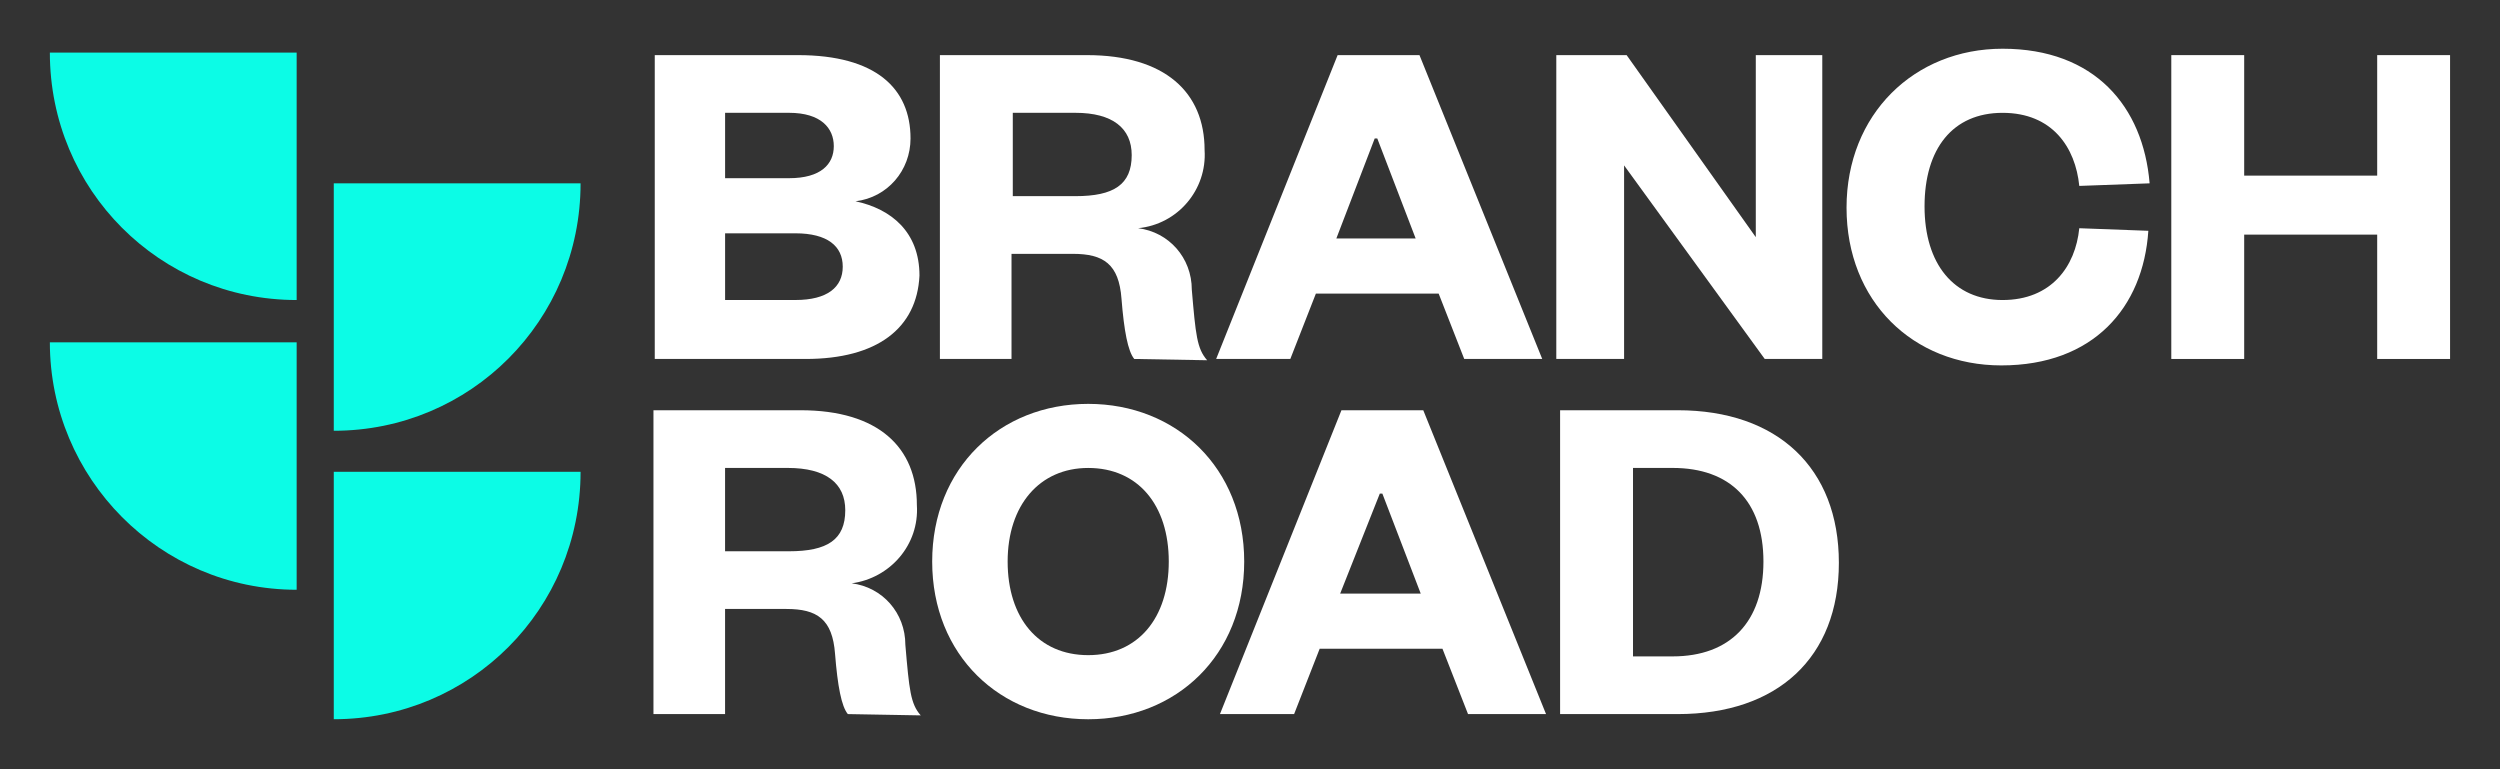
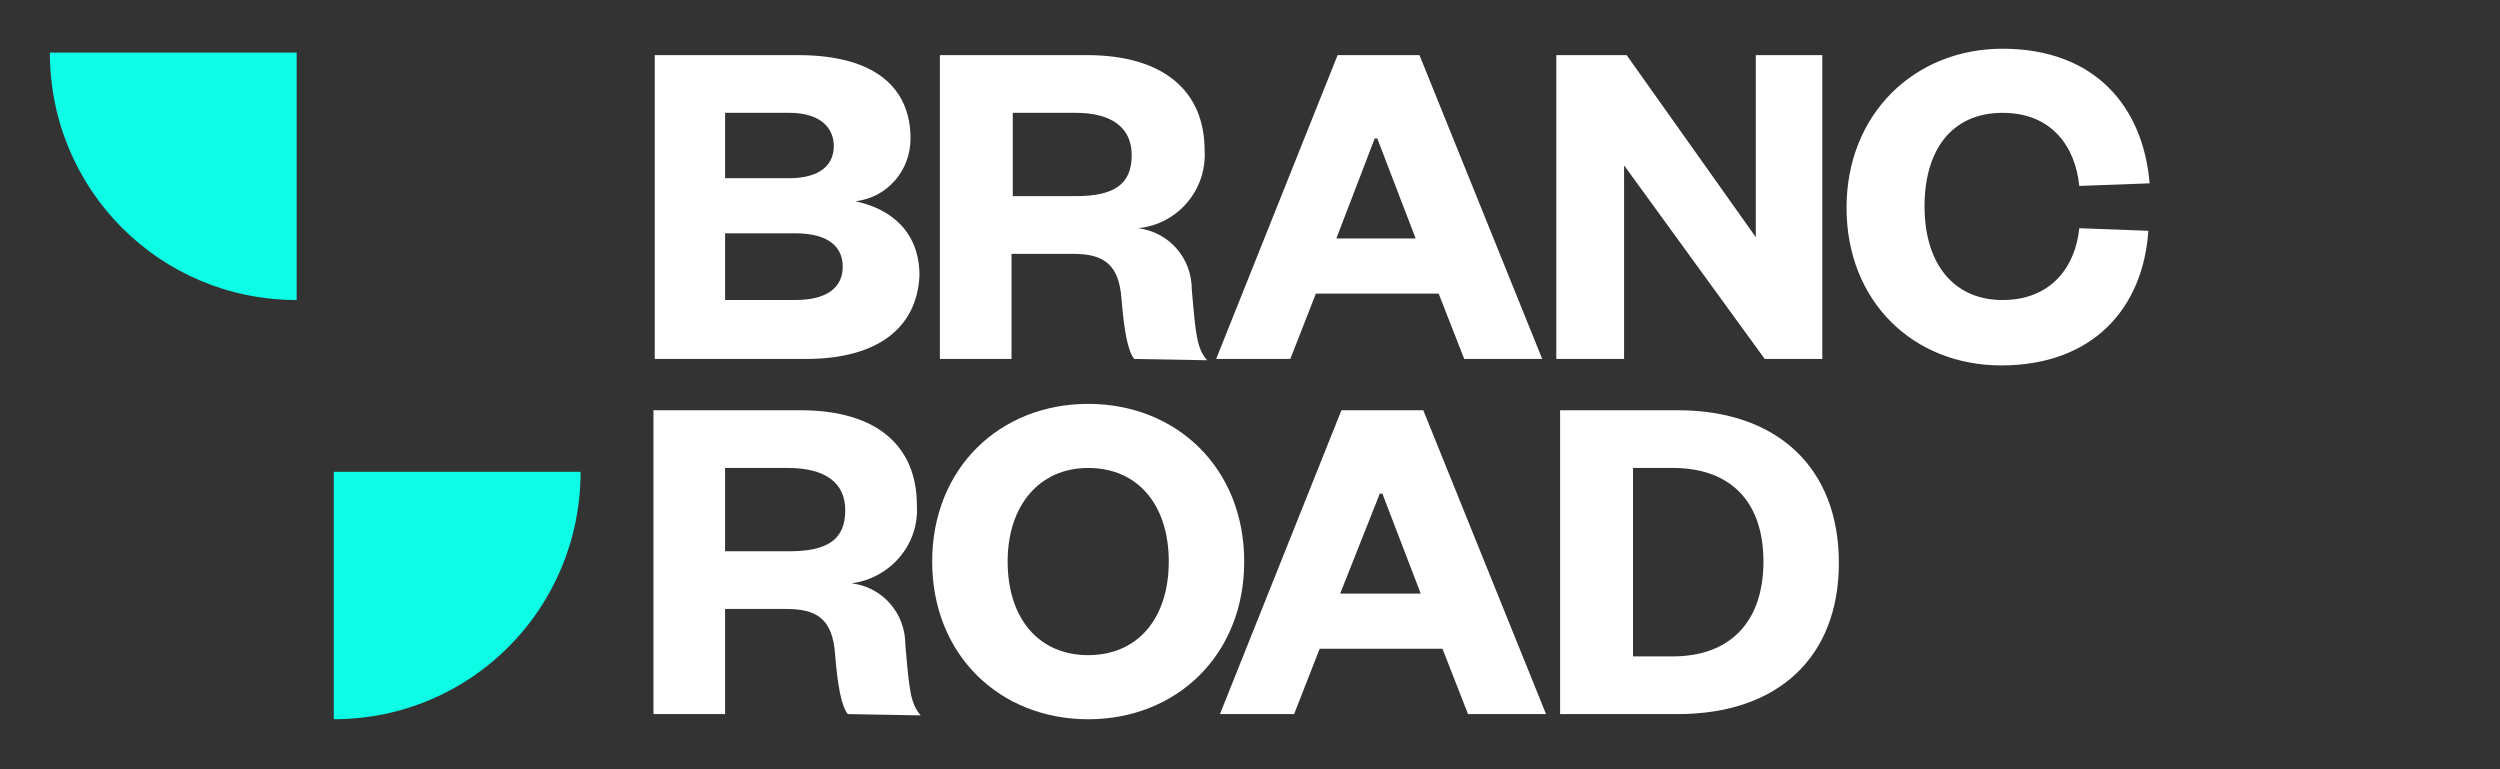
<svg xmlns="http://www.w3.org/2000/svg" width="104" height="32" viewBox="0 0 104 32" fill="none">
  <rect x="0" y="0" width="104" height="32" fill="#333333" stroke="none" />
-   <path d="M13.885 7.627H24.152C24.152 13.334 19.577 17.92 13.885 17.92V7.627Z" fill="#0CFCE6" />
  <path d="M13.885 19.627H24.152C24.152 25.334 19.577 29.92 13.885 29.92V19.627Z" fill="#0CFCE6" />
  <path d="M12.341 2.188H2.074C2.074 7.894 6.649 12.481 12.341 12.481V2.188Z" fill="#0CFCE6" />
-   <path d="M12.341 14.24H2.074C2.074 19.894 6.649 24.534 12.341 24.534V14.24Z" fill="#0CFCE6" />
  <path d="M33.516 14.933H27.238V2.293H33.196C36.441 2.293 37.878 3.68 37.878 5.76C37.878 7.093 36.92 8.213 35.59 8.373C37.08 8.693 38.25 9.653 38.25 11.466C38.144 13.653 36.495 14.933 33.516 14.933ZM30.164 7.413H32.824C34.154 7.413 34.686 6.826 34.686 6.08C34.686 5.333 34.154 4.693 32.824 4.693H30.164V7.413ZM30.164 9.706V12.48H33.09C34.42 12.48 35.058 11.946 35.058 11.093C35.058 10.24 34.42 9.706 33.09 9.706H30.164Z" fill="white" />
  <path d="M47.185 14.933C46.92 14.613 46.76 13.76 46.654 12.426C46.547 10.986 45.909 10.56 44.632 10.56H42.079V14.933H39.1V2.293H45.217C48.462 2.293 50.111 3.84 50.111 6.24C50.218 7.893 48.994 9.333 47.345 9.493C48.622 9.653 49.579 10.72 49.579 12.053C49.739 13.92 49.792 14.506 50.218 14.986L47.185 14.933ZM44.739 8.16C46.334 8.16 47.079 7.68 47.079 6.453C47.079 5.333 46.281 4.693 44.739 4.693H42.132V8.16H44.739Z" fill="white" />
  <path d="M59.05 2.293L64.157 14.933H60.912L59.848 12.213H54.741L53.677 14.933H50.592L55.645 2.293H59.05ZM55.592 9.92H58.891L57.295 5.76H57.188L55.592 9.92Z" fill="white" />
  <path d="M73.041 9.866V2.293H75.807V14.933H73.413L67.562 6.88V14.933H64.742V2.293H67.668L73.041 9.866Z" fill="white" />
  <path d="M83.306 2.027C87.137 2.027 89.158 4.427 89.424 7.627L86.498 7.734C86.339 6.134 85.381 4.694 83.306 4.694C81.232 4.694 80.061 6.187 80.061 8.587C80.061 10.987 81.285 12.481 83.306 12.481C85.328 12.481 86.339 11.094 86.498 9.494L89.371 9.601C89.158 12.801 87.083 15.201 83.253 15.201C79.583 15.201 76.816 12.534 76.816 8.641C76.816 4.747 79.636 2.027 83.306 2.027Z" fill="white" />
-   <path d="M90.326 14.933V2.293H93.358V7.306H98.891V2.293H101.923V14.933H98.891V9.76H93.358V14.933H90.326Z" fill="white" />
  <path d="M35.27 29.706C35.004 29.386 34.844 28.533 34.738 27.2C34.631 25.76 33.993 25.333 32.716 25.333H30.163V29.706H27.184V17.066H33.301C36.546 17.066 38.142 18.613 38.142 21.013C38.249 22.666 37.025 24.053 35.429 24.266C36.706 24.426 37.663 25.493 37.663 26.826C37.823 28.693 37.876 29.28 38.302 29.76L35.27 29.706ZM32.822 22.933C34.418 22.933 35.163 22.453 35.163 21.226C35.163 20.106 34.365 19.466 32.769 19.466H30.163V22.933H32.822Z" fill="white" />
  <path d="M45.269 29.921C41.599 29.921 38.779 27.254 38.779 23.361C38.779 19.467 41.599 16.801 45.269 16.801C48.94 16.801 51.759 19.467 51.759 23.361C51.759 27.254 48.94 29.921 45.269 29.921ZM45.269 19.467C43.248 19.467 41.918 21.014 41.918 23.361C41.918 25.707 43.195 27.254 45.269 27.254C47.344 27.254 48.621 25.707 48.621 23.361C48.621 21.014 47.344 19.467 45.269 19.467Z" fill="white" />
  <path d="M59.208 17.066L64.315 29.706H61.07L60.006 26.986H54.899L53.835 29.706H50.75L55.804 17.066H59.208ZM55.751 24.693H59.102L57.506 20.533H57.4L55.751 24.693Z" fill="white" />
  <path d="M64.9 17.066H69.794C73.944 17.066 76.497 19.466 76.497 23.413C76.497 27.36 73.944 29.706 69.794 29.706H64.9V17.066ZM69.582 27.306C71.976 27.306 73.359 25.866 73.359 23.36C73.359 20.853 71.976 19.466 69.582 19.466H67.933V27.306H69.582Z" fill="white" />
</svg>